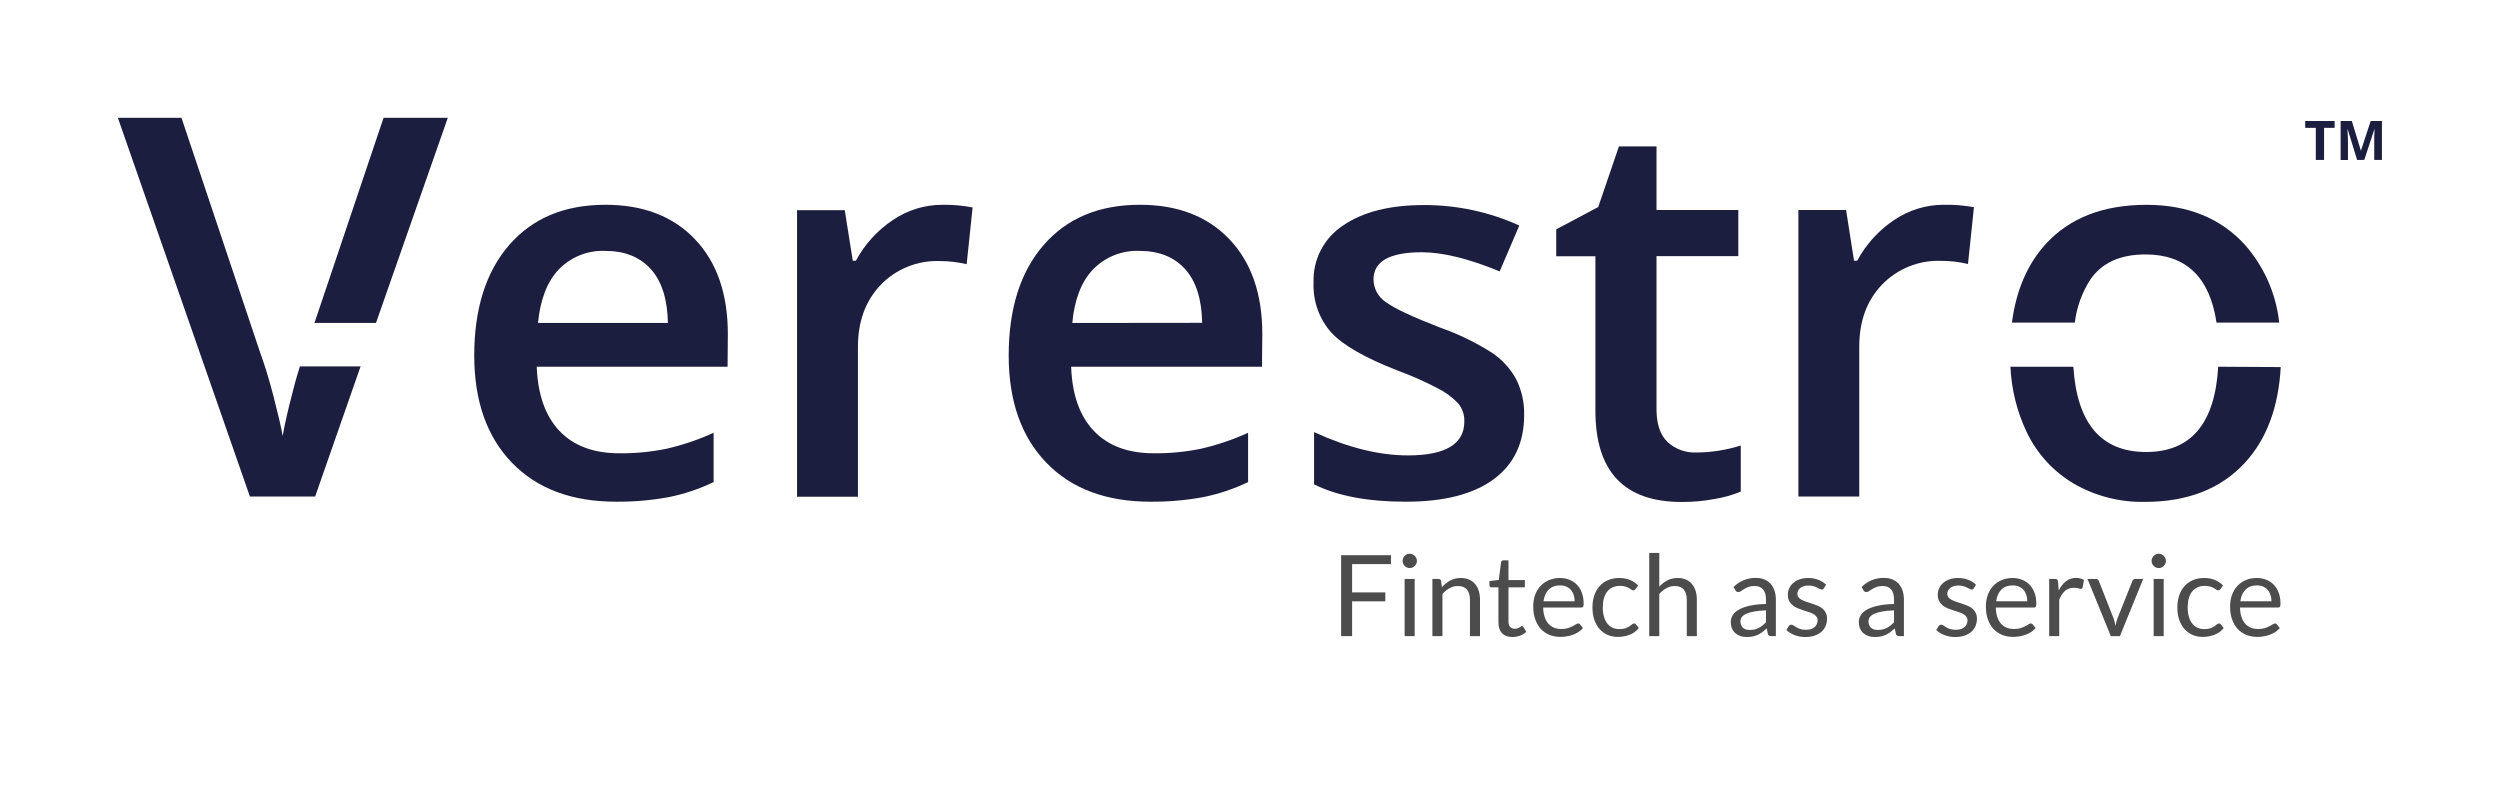
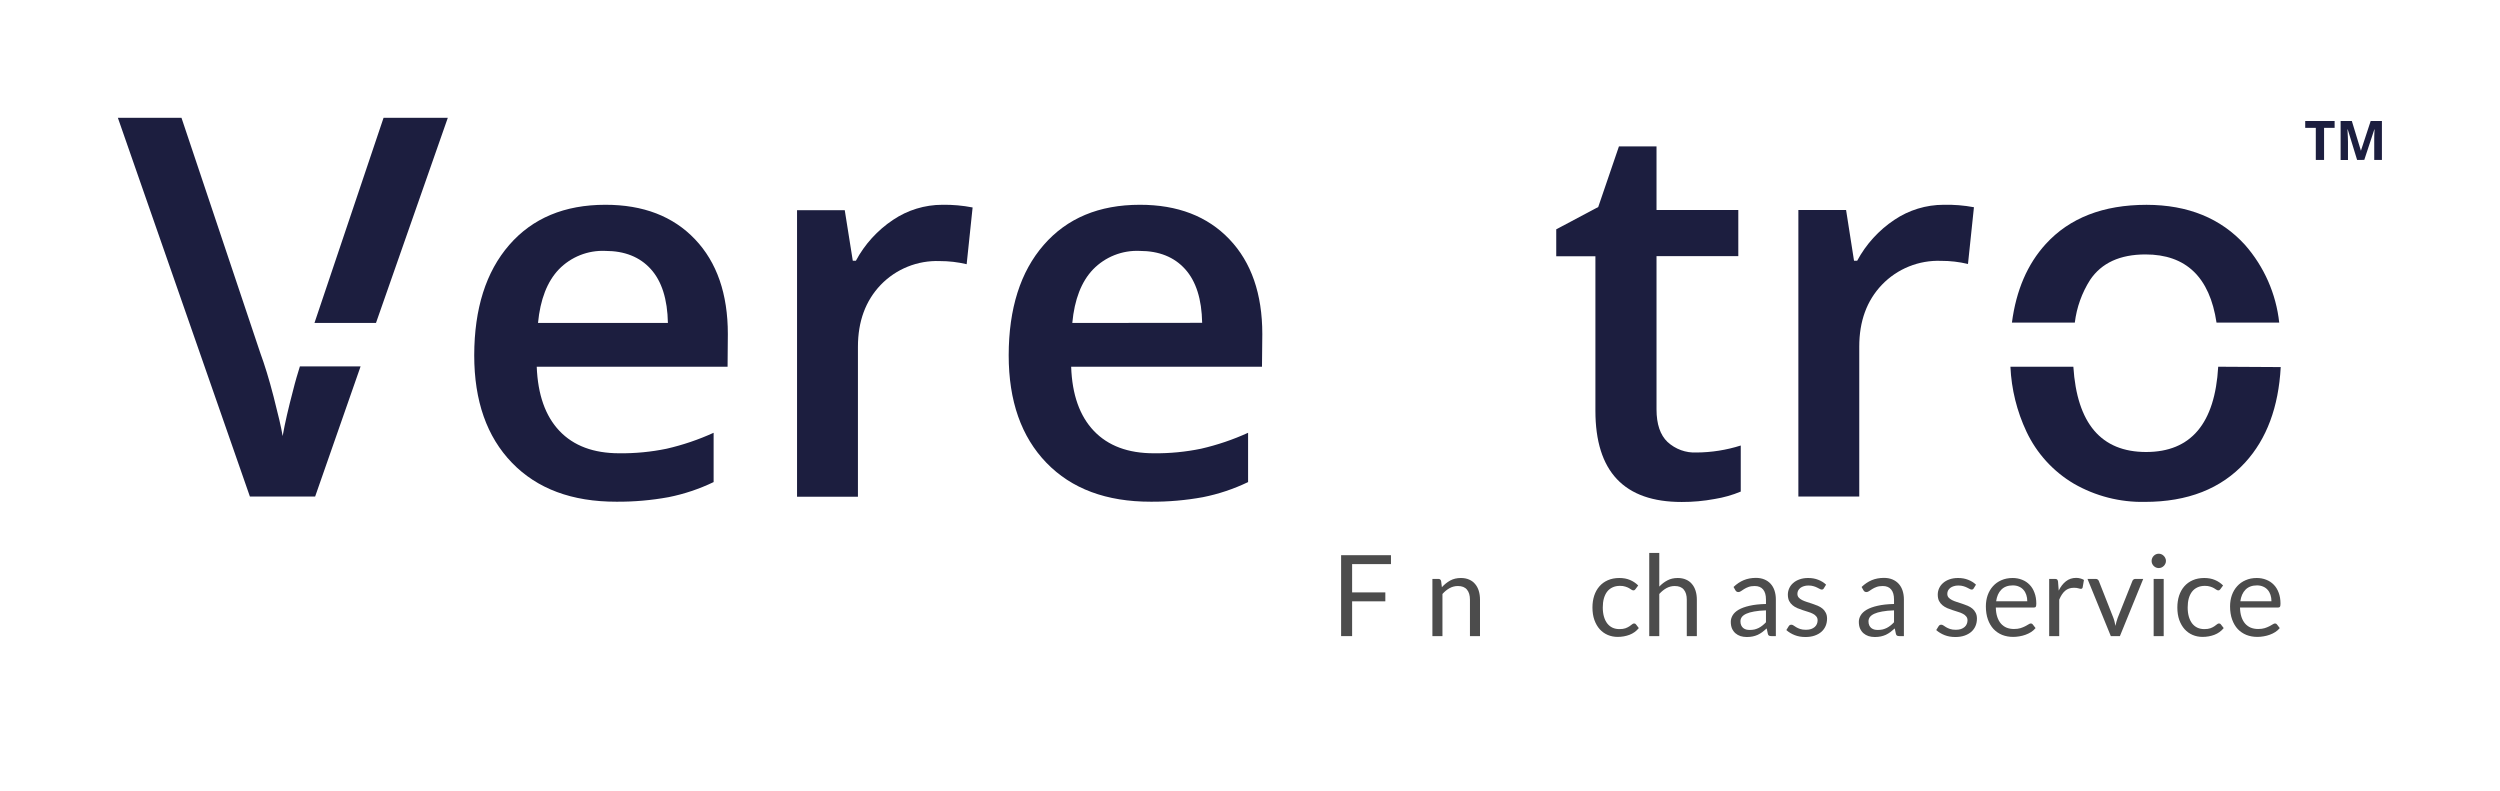
<svg xmlns="http://www.w3.org/2000/svg" viewBox="0 0 196 62" fill="none">
  <path d="M182.207 12.539H181.559V10.024H180.729V9.486H183.034V10.024H182.207V12.539Z" fill="#1C1E3F" />
  <path d="M184.797 12.539L184.063 10.145H184.042C184.07 10.63 184.081 10.957 184.081 11.118V12.543H183.504V9.486H184.384L185.096 11.819L185.862 9.486H186.742V12.539H186.14V11.093C186.14 11.025 186.14 10.947 186.14 10.858C186.14 10.768 186.14 10.533 186.165 10.145H186.147L185.36 12.535L184.797 12.539Z" fill="#1C1E3F" />
  <path d="M23.511 28.726C23.347 29.253 23.154 29.887 22.973 30.624C22.616 31.974 22.339 33.164 22.16 34.187C22.05 33.51 21.804 32.477 21.448 31.091C21.092 29.705 20.736 28.569 20.412 27.689L14.227 9.233H9.24L19.592 38.928H24.707L28.27 28.726H23.511ZM30.072 9.233L24.654 25.32H29.477L35.109 9.233H30.072Z" fill="#1C1E3F" />
  <path d="M57.063 26.193C57.063 23.042 56.205 20.563 54.488 18.759C52.771 16.954 50.428 16.052 47.459 16.055C44.261 16.055 41.749 17.105 39.925 19.204C38.101 21.303 37.186 24.187 37.179 27.857C37.179 31.433 38.166 34.241 40.139 36.281C42.112 38.321 44.843 39.339 48.332 39.334C49.701 39.343 51.068 39.224 52.414 38.978C53.637 38.733 54.825 38.336 55.948 37.795V33.93C54.764 34.47 53.529 34.889 52.261 35.18C51.043 35.431 49.801 35.551 48.556 35.537C46.535 35.537 44.971 34.952 43.861 33.784C42.75 32.612 42.166 30.934 42.08 28.754H57.042L57.063 26.193ZM42.18 25.32C42.356 23.475 42.901 22.074 43.815 21.117C44.286 20.632 44.854 20.253 45.482 20.003C46.11 19.754 46.784 19.64 47.459 19.671C48.974 19.671 50.162 20.145 51.022 21.095C51.881 22.045 52.329 23.454 52.364 25.32H42.18Z" fill="#1C1E3F" />
  <path d="M73.884 16.055C72.505 16.055 71.158 16.467 70.015 17.238C68.795 18.05 67.794 19.151 67.101 20.444H66.859L66.229 16.482H62.488V38.946H67.262V27.19C67.262 25.203 67.855 23.585 69.043 22.339C69.639 21.718 70.36 21.231 71.158 20.909C71.956 20.586 72.814 20.436 73.674 20.468C74.385 20.466 75.094 20.549 75.786 20.714L76.253 16.265C75.472 16.113 74.679 16.043 73.884 16.055Z" fill="#1C1E3F" />
  <path d="M98.965 26.193C98.965 23.042 98.106 20.563 96.386 18.759C94.667 16.954 92.325 16.052 89.362 16.055C86.165 16.055 83.654 17.105 81.828 19.204C80.001 21.303 79.086 24.187 79.081 27.857C79.081 31.433 80.067 34.241 82.038 36.281C84.009 38.321 86.74 39.339 90.231 39.334C91.6 39.343 92.966 39.224 94.313 38.978C95.537 38.733 96.725 38.336 97.85 37.795V33.93C96.666 34.47 95.429 34.889 94.16 35.18C92.941 35.431 91.699 35.551 90.455 35.537C88.439 35.537 86.874 34.952 85.76 33.784C84.647 32.616 84.053 30.939 83.979 28.754H98.94L98.965 26.193ZM84.068 25.32C84.239 23.475 84.781 22.075 85.7 21.117C86.172 20.633 86.74 20.253 87.369 20.004C87.998 19.755 88.672 19.641 89.347 19.671C90.862 19.671 92.05 20.145 92.91 21.095C93.769 22.045 94.216 23.45 94.249 25.309L84.068 25.32Z" fill="#1C1E3F" />
-   <path d="M118.871 29.737C118.423 28.912 117.782 28.205 117.004 27.678C115.737 26.867 114.38 26.205 112.961 25.705C110.756 24.854 109.324 24.18 108.665 23.696C108.368 23.502 108.123 23.238 107.952 22.928C107.781 22.617 107.688 22.269 107.682 21.915C107.682 20.49 108.942 19.777 111.462 19.777C113.11 19.777 115.147 20.277 117.574 21.277L119.113 17.683C116.764 16.615 114.213 16.067 111.633 16.076C108.968 16.076 106.859 16.608 105.306 17.672C104.565 18.155 103.962 18.822 103.555 19.607C103.148 20.392 102.951 21.27 102.984 22.153C102.921 23.581 103.413 24.977 104.355 26.05C105.267 27.055 107.016 28.058 109.602 29.061C110.667 29.453 111.706 29.913 112.712 30.439C113.31 30.737 113.853 31.136 114.315 31.618C114.649 32.016 114.823 32.524 114.803 33.043C114.803 34.812 113.334 35.699 110.397 35.704C108.124 35.704 105.666 35.095 103.023 33.877V37.973C104.839 38.883 107.243 39.336 110.233 39.334C113.223 39.332 115.512 38.745 117.101 37.574C118.696 36.401 119.494 34.72 119.494 32.53C119.516 31.562 119.302 30.604 118.871 29.737Z" fill="#1C1E3F" />
  <path d="M133.009 35.476C132.594 35.496 132.179 35.433 131.788 35.291C131.398 35.149 131.039 34.931 130.733 34.65C130.161 34.103 129.873 33.255 129.871 32.103V20.08H136.283V16.465H129.871V11.477H126.925L125.301 16.23L122.009 17.979V20.091H125.08V32.202C125.08 36.973 127.336 39.358 131.848 39.355C132.716 39.358 133.581 39.279 134.434 39.12C135.135 39.007 135.82 38.812 136.475 38.54V34.928C135.354 35.284 134.186 35.469 133.009 35.476Z" fill="#1C1E3F" />
  <path d="M152.384 16.055C151.006 16.055 149.659 16.467 148.516 17.238C147.296 18.051 146.295 19.152 145.602 20.444H145.356L144.733 16.465H140.992V38.928H145.766V27.172C145.766 25.185 146.353 23.568 147.547 22.321C148.143 21.701 148.864 21.213 149.662 20.891C150.46 20.569 151.318 20.419 152.178 20.451C152.889 20.448 153.598 20.531 154.29 20.696L154.757 16.247C153.975 16.101 153.18 16.037 152.384 16.055Z" fill="#1C1E3F" />
  <path d="M173.907 28.751C173.651 33.211 171.765 35.439 168.25 35.437C164.736 35.434 162.836 33.206 162.551 28.751H157.617C157.696 30.514 158.123 32.244 158.875 33.841C159.677 35.544 160.973 36.966 162.594 37.923C164.284 38.895 166.208 39.388 168.158 39.348C171.513 39.348 174.134 38.319 176.02 36.26C177.708 34.412 178.638 31.919 178.809 28.779L173.907 28.751ZM163.862 21.947C164.757 20.614 166.206 19.948 168.208 19.948C171.385 19.948 173.241 21.73 173.775 25.292H178.691C178.445 23.034 177.508 20.907 176.009 19.2C174.109 17.11 171.537 16.063 168.293 16.058C164.892 16.058 162.258 17.082 160.389 19.129C158.949 20.706 158.065 22.76 157.735 25.292H162.665C162.81 24.102 163.219 22.959 163.862 21.947Z" fill="#1C1E3F" />
  <path d="M109.052 43.527V44.226H106.006V46.444H108.61V47.144H106.006V49.871H105.143V43.527H109.052Z" fill="#4C4C4C" />
-   <path d="M110.911 45.386V49.871H110.123V45.386H110.911ZM111.088 43.978C111.088 44.055 111.072 44.127 111.04 44.195C111.01 44.26 110.969 44.319 110.916 44.372C110.865 44.422 110.806 44.462 110.738 44.492C110.671 44.521 110.598 44.536 110.522 44.536C110.445 44.536 110.372 44.521 110.305 44.492C110.24 44.462 110.181 44.422 110.127 44.372C110.077 44.319 110.037 44.26 110.008 44.195C109.978 44.127 109.964 44.055 109.964 43.978C109.964 43.901 109.978 43.829 110.008 43.761C110.037 43.69 110.077 43.63 110.127 43.58C110.181 43.527 110.24 43.485 110.305 43.456C110.372 43.426 110.445 43.411 110.522 43.411C110.598 43.411 110.671 43.426 110.738 43.456C110.806 43.485 110.865 43.527 110.916 43.58C110.969 43.63 111.01 43.69 111.04 43.761C111.072 43.829 111.088 43.901 111.088 43.978Z" fill="#4C4C4C" />
  <path d="M112.3 49.871V45.386H112.769C112.882 45.386 112.952 45.441 112.982 45.55L113.044 46.037C113.239 45.821 113.456 45.647 113.695 45.514C113.937 45.382 114.216 45.315 114.531 45.315C114.776 45.315 114.992 45.356 115.178 45.439C115.367 45.519 115.523 45.634 115.647 45.785C115.774 45.932 115.87 46.111 115.935 46.32C116 46.53 116.032 46.761 116.032 47.015V49.871H115.244V47.015C115.244 46.676 115.166 46.413 115.01 46.227C114.856 46.038 114.62 45.944 114.301 45.944C114.068 45.944 113.85 46 113.646 46.112C113.445 46.224 113.259 46.376 113.088 46.568V49.871H112.3Z" fill="#4C4C4C" />
-   <path d="M118.579 49.942C118.225 49.942 117.952 49.843 117.76 49.645C117.571 49.447 117.477 49.163 117.477 48.791V46.046H116.937C116.89 46.046 116.85 46.032 116.817 46.006C116.785 45.976 116.769 45.932 116.769 45.873V45.559L117.504 45.466L117.685 44.08C117.691 44.036 117.71 44 117.743 43.974C117.775 43.944 117.816 43.929 117.867 43.929H118.265V45.475H119.549V46.046H118.265V48.737C118.265 48.926 118.311 49.067 118.402 49.158C118.494 49.25 118.612 49.295 118.757 49.295C118.839 49.295 118.91 49.285 118.969 49.264C119.031 49.241 119.084 49.216 119.128 49.189C119.173 49.163 119.21 49.139 119.239 49.118C119.272 49.095 119.3 49.083 119.323 49.083C119.365 49.083 119.401 49.108 119.434 49.158L119.664 49.535C119.528 49.661 119.365 49.762 119.173 49.836C118.981 49.906 118.783 49.942 118.579 49.942Z" fill="#4C4C4C" />
-   <path d="M122.299 45.315C122.567 45.315 122.815 45.361 123.043 45.453C123.27 45.541 123.466 45.671 123.631 45.842C123.797 46.01 123.925 46.22 124.017 46.471C124.111 46.719 124.158 47.002 124.158 47.321C124.158 47.445 124.145 47.527 124.118 47.569C124.092 47.61 124.042 47.631 123.968 47.631H120.984C120.99 47.914 121.028 48.16 121.099 48.37C121.17 48.58 121.267 48.755 121.391 48.897C121.515 49.036 121.663 49.14 121.834 49.211C122.005 49.279 122.197 49.313 122.409 49.313C122.607 49.313 122.777 49.291 122.919 49.247C123.063 49.2 123.187 49.149 123.291 49.096C123.394 49.043 123.479 48.994 123.547 48.95C123.618 48.903 123.679 48.879 123.729 48.879C123.794 48.879 123.844 48.904 123.879 48.955L124.101 49.242C124.003 49.36 123.887 49.464 123.751 49.552C123.615 49.638 123.469 49.709 123.313 49.765C123.159 49.821 123 49.862 122.835 49.889C122.669 49.918 122.505 49.933 122.343 49.933C122.033 49.933 121.747 49.881 121.484 49.778C121.224 49.672 120.999 49.518 120.807 49.318C120.618 49.114 120.47 48.863 120.364 48.565C120.258 48.267 120.205 47.924 120.205 47.538C120.205 47.225 120.252 46.933 120.346 46.661C120.444 46.39 120.582 46.155 120.763 45.957C120.943 45.757 121.162 45.6 121.422 45.488C121.682 45.373 121.974 45.315 122.299 45.315ZM122.317 45.895C121.936 45.895 121.636 46.006 121.418 46.227C121.199 46.446 121.064 46.75 121.01 47.139H123.45C123.45 46.956 123.425 46.789 123.375 46.639C123.324 46.486 123.251 46.354 123.153 46.245C123.056 46.133 122.936 46.047 122.795 45.988C122.656 45.926 122.497 45.895 122.317 45.895Z" fill="#4C4C4C" />
  <path d="M128.226 46.183C128.203 46.215 128.179 46.24 128.155 46.258C128.132 46.276 128.098 46.285 128.054 46.285C128.009 46.285 127.961 46.267 127.907 46.232C127.857 46.193 127.792 46.152 127.713 46.108C127.633 46.063 127.536 46.024 127.42 45.988C127.308 45.95 127.17 45.931 127.004 45.931C126.786 45.931 126.593 45.971 126.424 46.05C126.256 46.127 126.114 46.239 125.999 46.387C125.887 46.534 125.802 46.713 125.743 46.922C125.686 47.132 125.658 47.367 125.658 47.626C125.658 47.898 125.689 48.14 125.751 48.352C125.813 48.562 125.9 48.739 126.013 48.884C126.125 49.025 126.261 49.135 126.42 49.211C126.582 49.285 126.764 49.322 126.964 49.322C127.156 49.322 127.314 49.3 127.438 49.255C127.562 49.208 127.665 49.157 127.748 49.101C127.831 49.044 127.899 48.994 127.952 48.95C128.005 48.903 128.058 48.879 128.111 48.879C128.179 48.879 128.229 48.904 128.262 48.955L128.483 49.242C128.288 49.481 128.045 49.657 127.753 49.769C127.46 49.878 127.152 49.933 126.827 49.933C126.547 49.933 126.286 49.881 126.044 49.778C125.804 49.675 125.596 49.526 125.419 49.331C125.242 49.133 125.102 48.891 124.999 48.605C124.898 48.318 124.848 47.992 124.848 47.626C124.848 47.293 124.894 46.984 124.985 46.701C125.08 46.418 125.216 46.174 125.393 45.971C125.573 45.764 125.794 45.603 126.057 45.488C126.32 45.373 126.621 45.315 126.96 45.315C127.273 45.315 127.55 45.367 127.792 45.47C128.034 45.571 128.248 45.714 128.434 45.9L128.226 46.183Z" fill="#4C4C4C" />
  <path d="M129.3 49.871V43.349H130.088V45.988C130.28 45.785 130.493 45.622 130.726 45.501C130.959 45.377 131.228 45.315 131.532 45.315C131.777 45.315 131.992 45.356 132.178 45.439C132.367 45.519 132.523 45.634 132.647 45.785C132.774 45.932 132.87 46.111 132.935 46.32C133 46.53 133.033 46.761 133.033 47.015V49.871H132.244V47.015C132.244 46.676 132.166 46.413 132.01 46.227C131.856 46.038 131.62 45.944 131.301 45.944C131.068 45.944 130.85 46 130.646 46.112C130.445 46.224 130.26 46.376 130.088 46.568V49.871H129.3Z" fill="#4C4C4C" />
  <path d="M139.227 49.871H138.877C138.8 49.871 138.738 49.859 138.691 49.836C138.644 49.812 138.613 49.762 138.598 49.685L138.509 49.269C138.391 49.375 138.276 49.471 138.164 49.557C138.052 49.639 137.934 49.71 137.81 49.769C137.686 49.825 137.553 49.868 137.411 49.898C137.273 49.927 137.118 49.942 136.946 49.942C136.772 49.942 136.609 49.918 136.455 49.871C136.305 49.821 136.173 49.747 136.061 49.65C135.949 49.552 135.859 49.43 135.791 49.282C135.726 49.132 135.694 48.955 135.694 48.751C135.694 48.574 135.742 48.404 135.84 48.242C135.937 48.076 136.093 47.93 136.309 47.803C136.527 47.676 136.812 47.573 137.163 47.493C137.515 47.411 137.944 47.364 138.452 47.352V47.002C138.452 46.654 138.376 46.391 138.226 46.214C138.078 46.034 137.858 45.944 137.566 45.944C137.374 45.944 137.212 45.969 137.079 46.019C136.949 46.066 136.836 46.121 136.738 46.183C136.644 46.242 136.561 46.297 136.49 46.347C136.423 46.394 136.355 46.418 136.287 46.418C136.234 46.418 136.186 46.404 136.145 46.378C136.107 46.348 136.076 46.313 136.052 46.272L135.91 46.019C136.158 45.78 136.426 45.602 136.712 45.483C136.998 45.365 137.315 45.306 137.664 45.306C137.915 45.306 138.137 45.348 138.332 45.43C138.527 45.513 138.691 45.628 138.824 45.776C138.956 45.923 139.057 46.102 139.125 46.311C139.193 46.521 139.227 46.751 139.227 47.002V49.871ZM137.181 49.388C137.32 49.388 137.447 49.375 137.562 49.349C137.677 49.319 137.785 49.279 137.885 49.229C137.988 49.176 138.086 49.112 138.177 49.039C138.272 48.965 138.363 48.881 138.452 48.786V47.852C138.089 47.864 137.78 47.893 137.526 47.941C137.273 47.985 137.066 48.044 136.907 48.118C136.747 48.191 136.631 48.279 136.557 48.379C136.486 48.479 136.451 48.591 136.451 48.715C136.451 48.834 136.47 48.935 136.508 49.021C136.547 49.106 136.598 49.177 136.663 49.233C136.728 49.286 136.805 49.326 136.893 49.353C136.982 49.377 137.078 49.388 137.181 49.388Z" fill="#4C4C4C" />
  <path d="M142.988 46.125C142.953 46.19 142.898 46.223 142.824 46.223C142.78 46.223 142.73 46.207 142.674 46.174C142.618 46.142 142.549 46.106 142.466 46.068C142.386 46.026 142.29 45.99 142.178 45.957C142.066 45.922 141.933 45.904 141.78 45.904C141.647 45.904 141.527 45.922 141.421 45.957C141.315 45.99 141.223 46.035 141.147 46.094C141.073 46.154 141.015 46.223 140.974 46.303C140.936 46.379 140.916 46.463 140.916 46.555C140.916 46.67 140.949 46.766 141.014 46.843C141.082 46.919 141.17 46.986 141.279 47.042C141.389 47.098 141.513 47.148 141.651 47.192C141.79 47.234 141.932 47.279 142.076 47.33C142.224 47.377 142.367 47.43 142.506 47.489C142.644 47.548 142.768 47.622 142.878 47.71C142.987 47.799 143.074 47.908 143.139 48.038C143.207 48.165 143.241 48.318 143.241 48.498C143.241 48.705 143.204 48.897 143.13 49.074C143.056 49.248 142.947 49.4 142.802 49.53C142.658 49.657 142.481 49.757 142.271 49.831C142.062 49.905 141.819 49.942 141.545 49.942C141.232 49.942 140.949 49.892 140.695 49.791C140.441 49.688 140.226 49.557 140.049 49.397L140.235 49.096C140.258 49.058 140.286 49.028 140.319 49.008C140.351 48.987 140.394 48.977 140.447 48.977C140.5 48.977 140.556 48.997 140.615 49.039C140.674 49.08 140.745 49.126 140.828 49.176C140.913 49.226 141.015 49.272 141.133 49.313C141.254 49.354 141.405 49.375 141.585 49.375C141.738 49.375 141.873 49.356 141.988 49.318C142.103 49.276 142.199 49.222 142.276 49.154C142.352 49.086 142.408 49.008 142.444 48.919C142.482 48.831 142.501 48.736 142.501 48.636C142.501 48.512 142.467 48.41 142.399 48.33C142.335 48.248 142.247 48.178 142.138 48.122C142.029 48.063 141.904 48.013 141.762 47.972C141.623 47.927 141.48 47.882 141.332 47.834C141.188 47.787 141.045 47.734 140.903 47.675C140.764 47.613 140.64 47.536 140.531 47.445C140.422 47.353 140.333 47.241 140.265 47.108C140.201 46.972 140.168 46.809 140.168 46.617C140.168 46.446 140.204 46.282 140.274 46.125C140.345 45.966 140.448 45.827 140.584 45.709C140.72 45.588 140.887 45.492 141.085 45.422C141.282 45.351 141.508 45.315 141.762 45.315C142.057 45.315 142.321 45.362 142.554 45.457C142.791 45.548 142.994 45.675 143.165 45.838L142.988 46.125Z" fill="#4C4C4C" />
  <path d="M149.266 49.871H148.916C148.839 49.871 148.777 49.859 148.73 49.836C148.683 49.812 148.652 49.762 148.637 49.685L148.549 49.269C148.431 49.375 148.315 49.471 148.203 49.557C148.091 49.639 147.973 49.71 147.849 49.769C147.725 49.825 147.592 49.868 147.451 49.898C147.312 49.927 147.157 49.942 146.986 49.942C146.812 49.942 146.648 49.918 146.494 49.871C146.344 49.821 146.212 49.747 146.1 49.65C145.988 49.552 145.898 49.43 145.83 49.282C145.765 49.132 145.733 48.955 145.733 48.751C145.733 48.574 145.782 48.404 145.879 48.242C145.976 48.076 146.133 47.93 146.348 47.803C146.567 47.676 146.851 47.573 147.203 47.493C147.554 47.411 147.983 47.364 148.491 47.352V47.002C148.491 46.654 148.416 46.391 148.265 46.214C148.118 46.034 147.898 45.944 147.606 45.944C147.414 45.944 147.251 45.969 147.119 46.019C146.989 46.066 146.875 46.121 146.778 46.183C146.683 46.242 146.601 46.297 146.53 46.347C146.462 46.394 146.394 46.418 146.326 46.418C146.273 46.418 146.226 46.404 146.184 46.378C146.146 46.348 146.115 46.313 146.091 46.272L145.95 46.019C146.198 45.78 146.465 45.602 146.751 45.483C147.037 45.365 147.355 45.306 147.703 45.306C147.954 45.306 148.177 45.348 148.372 45.43C148.566 45.513 148.73 45.628 148.863 45.776C148.996 45.923 149.096 46.102 149.164 46.311C149.232 46.521 149.266 46.751 149.266 47.002V49.871ZM147.22 49.388C147.359 49.388 147.486 49.375 147.601 49.349C147.716 49.319 147.824 49.279 147.924 49.229C148.028 49.176 148.125 49.112 148.217 49.039C148.311 48.965 148.402 48.881 148.491 48.786V47.852C148.128 47.864 147.82 47.893 147.566 47.941C147.312 47.985 147.105 48.044 146.946 48.118C146.787 48.191 146.67 48.279 146.596 48.379C146.525 48.479 146.49 48.591 146.49 48.715C146.49 48.834 146.509 48.935 146.547 49.021C146.586 49.106 146.637 49.177 146.702 49.233C146.767 49.286 146.844 49.326 146.933 49.353C147.021 49.377 147.117 49.388 147.22 49.388Z" fill="#4C4C4C" />
  <path d="M154.74 46.125C154.704 46.19 154.65 46.223 154.576 46.223C154.532 46.223 154.481 46.207 154.425 46.174C154.369 46.142 154.3 46.106 154.217 46.068C154.138 46.026 154.042 45.99 153.93 45.957C153.817 45.922 153.685 45.904 153.531 45.904C153.398 45.904 153.279 45.922 153.172 45.957C153.066 45.99 152.975 46.035 152.898 46.094C152.824 46.154 152.767 46.223 152.725 46.303C152.687 46.379 152.668 46.463 152.668 46.555C152.668 46.67 152.7 46.766 152.765 46.843C152.833 46.919 152.922 46.986 153.031 47.042C153.14 47.098 153.264 47.148 153.403 47.192C153.541 47.234 153.683 47.279 153.828 47.33C153.975 47.377 154.118 47.43 154.257 47.489C154.396 47.548 154.52 47.622 154.629 47.71C154.738 47.799 154.825 47.908 154.89 48.038C154.958 48.165 154.992 48.318 154.992 48.498C154.992 48.705 154.955 48.897 154.881 49.074C154.808 49.248 154.698 49.4 154.554 49.53C154.409 49.657 154.232 49.757 154.023 49.831C153.813 49.905 153.571 49.942 153.296 49.942C152.984 49.942 152.7 49.892 152.446 49.791C152.193 49.688 151.977 49.557 151.8 49.397L151.986 49.096C152.01 49.058 152.038 49.028 152.07 49.008C152.103 48.987 152.145 48.977 152.198 48.977C152.252 48.977 152.308 48.997 152.367 49.039C152.426 49.08 152.497 49.126 152.579 49.176C152.665 49.226 152.767 49.272 152.885 49.313C153.006 49.354 153.156 49.375 153.336 49.375C153.49 49.375 153.624 49.356 153.739 49.318C153.854 49.276 153.95 49.222 154.027 49.154C154.104 49.086 154.16 49.008 154.195 48.919C154.234 48.831 154.253 48.736 154.253 48.636C154.253 48.512 154.219 48.41 154.151 48.33C154.086 48.248 153.999 48.178 153.89 48.122C153.78 48.063 153.655 48.013 153.513 47.972C153.375 47.927 153.231 47.882 153.084 47.834C152.939 47.787 152.796 47.734 152.654 47.675C152.516 47.613 152.392 47.536 152.283 47.445C152.173 47.353 152.085 47.241 152.017 47.108C151.952 46.972 151.92 46.809 151.92 46.617C151.92 46.446 151.955 46.282 152.026 46.125C152.097 45.966 152.2 45.827 152.336 45.709C152.471 45.588 152.638 45.492 152.836 45.422C153.034 45.351 153.26 45.315 153.513 45.315C153.809 45.315 154.073 45.362 154.306 45.457C154.542 45.548 154.746 45.675 154.917 45.838L154.74 46.125Z" fill="#4C4C4C" />
  <path d="M157.787 45.315C158.055 45.315 158.303 45.361 158.53 45.453C158.758 45.541 158.954 45.671 159.119 45.842C159.284 46.01 159.413 46.22 159.504 46.471C159.599 46.719 159.646 47.002 159.646 47.321C159.646 47.445 159.633 47.527 159.606 47.569C159.58 47.61 159.529 47.631 159.456 47.631H156.472C156.478 47.914 156.516 48.16 156.587 48.37C156.658 48.58 156.755 48.755 156.879 48.897C157.003 49.036 157.15 49.14 157.322 49.211C157.493 49.279 157.685 49.313 157.897 49.313C158.095 49.313 158.265 49.291 158.406 49.247C158.551 49.2 158.675 49.149 158.778 49.096C158.882 49.043 158.967 48.994 159.035 48.95C159.106 48.903 159.166 48.879 159.217 48.879C159.282 48.879 159.332 48.904 159.367 48.955L159.588 49.242C159.491 49.36 159.374 49.464 159.239 49.552C159.103 49.638 158.957 49.709 158.8 49.765C158.647 49.821 158.488 49.862 158.322 49.889C158.157 49.918 157.993 49.933 157.831 49.933C157.521 49.933 157.235 49.881 156.972 49.778C156.712 49.672 156.486 49.518 156.295 49.318C156.106 49.114 155.958 48.863 155.852 48.565C155.746 48.267 155.692 47.924 155.692 47.538C155.692 47.225 155.74 46.933 155.834 46.661C155.932 46.39 156.07 46.155 156.25 45.957C156.43 45.757 156.65 45.6 156.91 45.488C157.17 45.373 157.462 45.315 157.787 45.315ZM157.804 45.895C157.424 45.895 157.124 46.006 156.906 46.227C156.687 46.446 156.551 46.75 156.498 47.139H158.938C158.938 46.956 158.913 46.789 158.862 46.639C158.812 46.486 158.738 46.354 158.641 46.245C158.544 46.133 158.424 46.047 158.282 45.988C158.144 45.926 157.984 45.895 157.804 45.895Z" fill="#4C4C4C" />
  <path d="M160.655 49.871V45.386H161.106C161.192 45.386 161.251 45.402 161.283 45.435C161.316 45.467 161.338 45.523 161.35 45.603L161.403 46.303C161.556 45.99 161.745 45.746 161.97 45.572C162.197 45.395 162.463 45.306 162.767 45.306C162.89 45.306 163.003 45.321 163.103 45.351C163.203 45.377 163.296 45.416 163.382 45.466L163.28 46.055C163.259 46.128 163.214 46.165 163.143 46.165C163.102 46.165 163.038 46.152 162.952 46.125C162.867 46.096 162.747 46.081 162.594 46.081C162.319 46.081 162.089 46.161 161.903 46.32C161.72 46.48 161.567 46.711 161.443 47.015V49.871H160.655Z" fill="#4C4C4C" />
  <path d="M163.659 45.386H164.306C164.368 45.386 164.419 45.402 164.461 45.435C164.502 45.467 164.531 45.506 164.549 45.55L165.687 48.437C165.728 48.543 165.761 48.649 165.784 48.755C165.808 48.861 165.83 48.966 165.851 49.07C165.874 48.966 165.899 48.861 165.926 48.755C165.953 48.649 165.987 48.543 166.028 48.437L167.179 45.55C167.197 45.503 167.225 45.464 167.263 45.435C167.304 45.402 167.355 45.386 167.414 45.386H168.029L166.201 49.871H165.488L163.659 45.386Z" fill="#4C4C4C" />
  <path d="M169.634 45.386V49.871H168.846V45.386H169.634ZM169.811 43.978C169.811 44.055 169.795 44.127 169.762 44.195C169.733 44.26 169.691 44.319 169.638 44.372C169.588 44.422 169.529 44.462 169.461 44.492C169.393 44.521 169.321 44.536 169.244 44.536C169.167 44.536 169.095 44.521 169.027 44.492C168.962 44.462 168.903 44.422 168.85 44.372C168.8 44.319 168.76 44.26 168.73 44.195C168.701 44.127 168.686 44.055 168.686 43.978C168.686 43.901 168.701 43.829 168.73 43.761C168.76 43.69 168.8 43.63 168.85 43.58C168.903 43.527 168.962 43.485 169.027 43.456C169.095 43.426 169.167 43.411 169.244 43.411C169.321 43.411 169.393 43.426 169.461 43.456C169.529 43.485 169.588 43.527 169.638 43.58C169.691 43.63 169.733 43.69 169.762 43.761C169.795 43.829 169.811 43.901 169.811 43.978Z" fill="#4C4C4C" />
  <path d="M174.082 46.183C174.058 46.215 174.035 46.24 174.011 46.258C173.987 46.276 173.953 46.285 173.909 46.285C173.865 46.285 173.816 46.267 173.763 46.232C173.713 46.193 173.648 46.152 173.568 46.108C173.489 46.063 173.391 46.024 173.276 45.988C173.164 45.95 173.025 45.931 172.86 45.931C172.641 45.931 172.448 45.971 172.28 46.05C172.112 46.127 171.97 46.239 171.855 46.387C171.743 46.534 171.657 46.713 171.598 46.922C171.542 47.132 171.514 47.367 171.514 47.626C171.514 47.898 171.545 48.14 171.607 48.352C171.669 48.562 171.756 48.739 171.868 48.884C171.98 49.025 172.116 49.135 172.276 49.211C172.438 49.285 172.619 49.322 172.82 49.322C173.012 49.322 173.17 49.3 173.294 49.255C173.418 49.208 173.521 49.157 173.604 49.101C173.686 49.044 173.754 48.994 173.807 48.95C173.86 48.903 173.914 48.879 173.967 48.879C174.035 48.879 174.085 48.904 174.117 48.955L174.339 49.242C174.144 49.481 173.9 49.657 173.608 49.769C173.316 49.878 173.007 49.933 172.683 49.933C172.402 49.933 172.141 49.881 171.899 49.778C171.66 49.675 171.452 49.526 171.275 49.331C171.098 49.133 170.958 48.891 170.854 48.605C170.754 48.318 170.704 47.992 170.704 47.626C170.704 47.293 170.75 46.984 170.841 46.701C170.936 46.418 171.071 46.174 171.248 45.971C171.428 45.764 171.65 45.603 171.912 45.488C172.175 45.373 172.476 45.315 172.816 45.315C173.129 45.315 173.406 45.367 173.648 45.47C173.89 45.571 174.104 45.714 174.29 45.9L174.082 46.183Z" fill="#4C4C4C" />
  <path d="M176.931 45.315C177.2 45.315 177.448 45.361 177.675 45.453C177.902 45.541 178.099 45.671 178.264 45.842C178.429 46.01 178.558 46.22 178.649 46.471C178.743 46.719 178.791 47.002 178.791 47.321C178.791 47.445 178.777 47.527 178.751 47.569C178.724 47.61 178.674 47.631 178.6 47.631H175.616C175.622 47.914 175.661 48.16 175.731 48.37C175.802 48.58 175.9 48.755 176.024 48.897C176.148 49.036 176.295 49.14 176.466 49.211C176.638 49.279 176.829 49.313 177.042 49.313C177.24 49.313 177.409 49.291 177.551 49.247C177.696 49.2 177.82 49.149 177.923 49.096C178.026 49.043 178.112 48.994 178.18 48.95C178.251 48.903 178.311 48.879 178.361 48.879C178.426 48.879 178.476 48.904 178.512 48.955L178.733 49.242C178.636 49.36 178.519 49.464 178.383 49.552C178.248 49.638 178.102 49.709 177.945 49.765C177.792 49.821 177.632 49.862 177.467 49.889C177.302 49.918 177.138 49.933 176.976 49.933C176.666 49.933 176.379 49.881 176.117 49.778C175.857 49.672 175.631 49.518 175.439 49.318C175.25 49.114 175.103 48.863 174.997 48.565C174.89 48.267 174.837 47.924 174.837 47.538C174.837 47.225 174.884 46.933 174.979 46.661C175.076 46.39 175.215 46.155 175.395 45.957C175.575 45.757 175.795 45.6 176.055 45.488C176.314 45.373 176.607 45.315 176.931 45.315ZM176.949 45.895C176.568 45.895 176.269 46.006 176.05 46.227C175.832 46.446 175.696 46.75 175.643 47.139H178.082C178.082 46.956 178.057 46.789 178.007 46.639C177.957 46.486 177.883 46.354 177.786 46.245C177.688 46.133 177.569 46.047 177.427 45.988C177.288 45.926 177.129 45.895 176.949 45.895Z" fill="#4C4C4C" />
</svg>